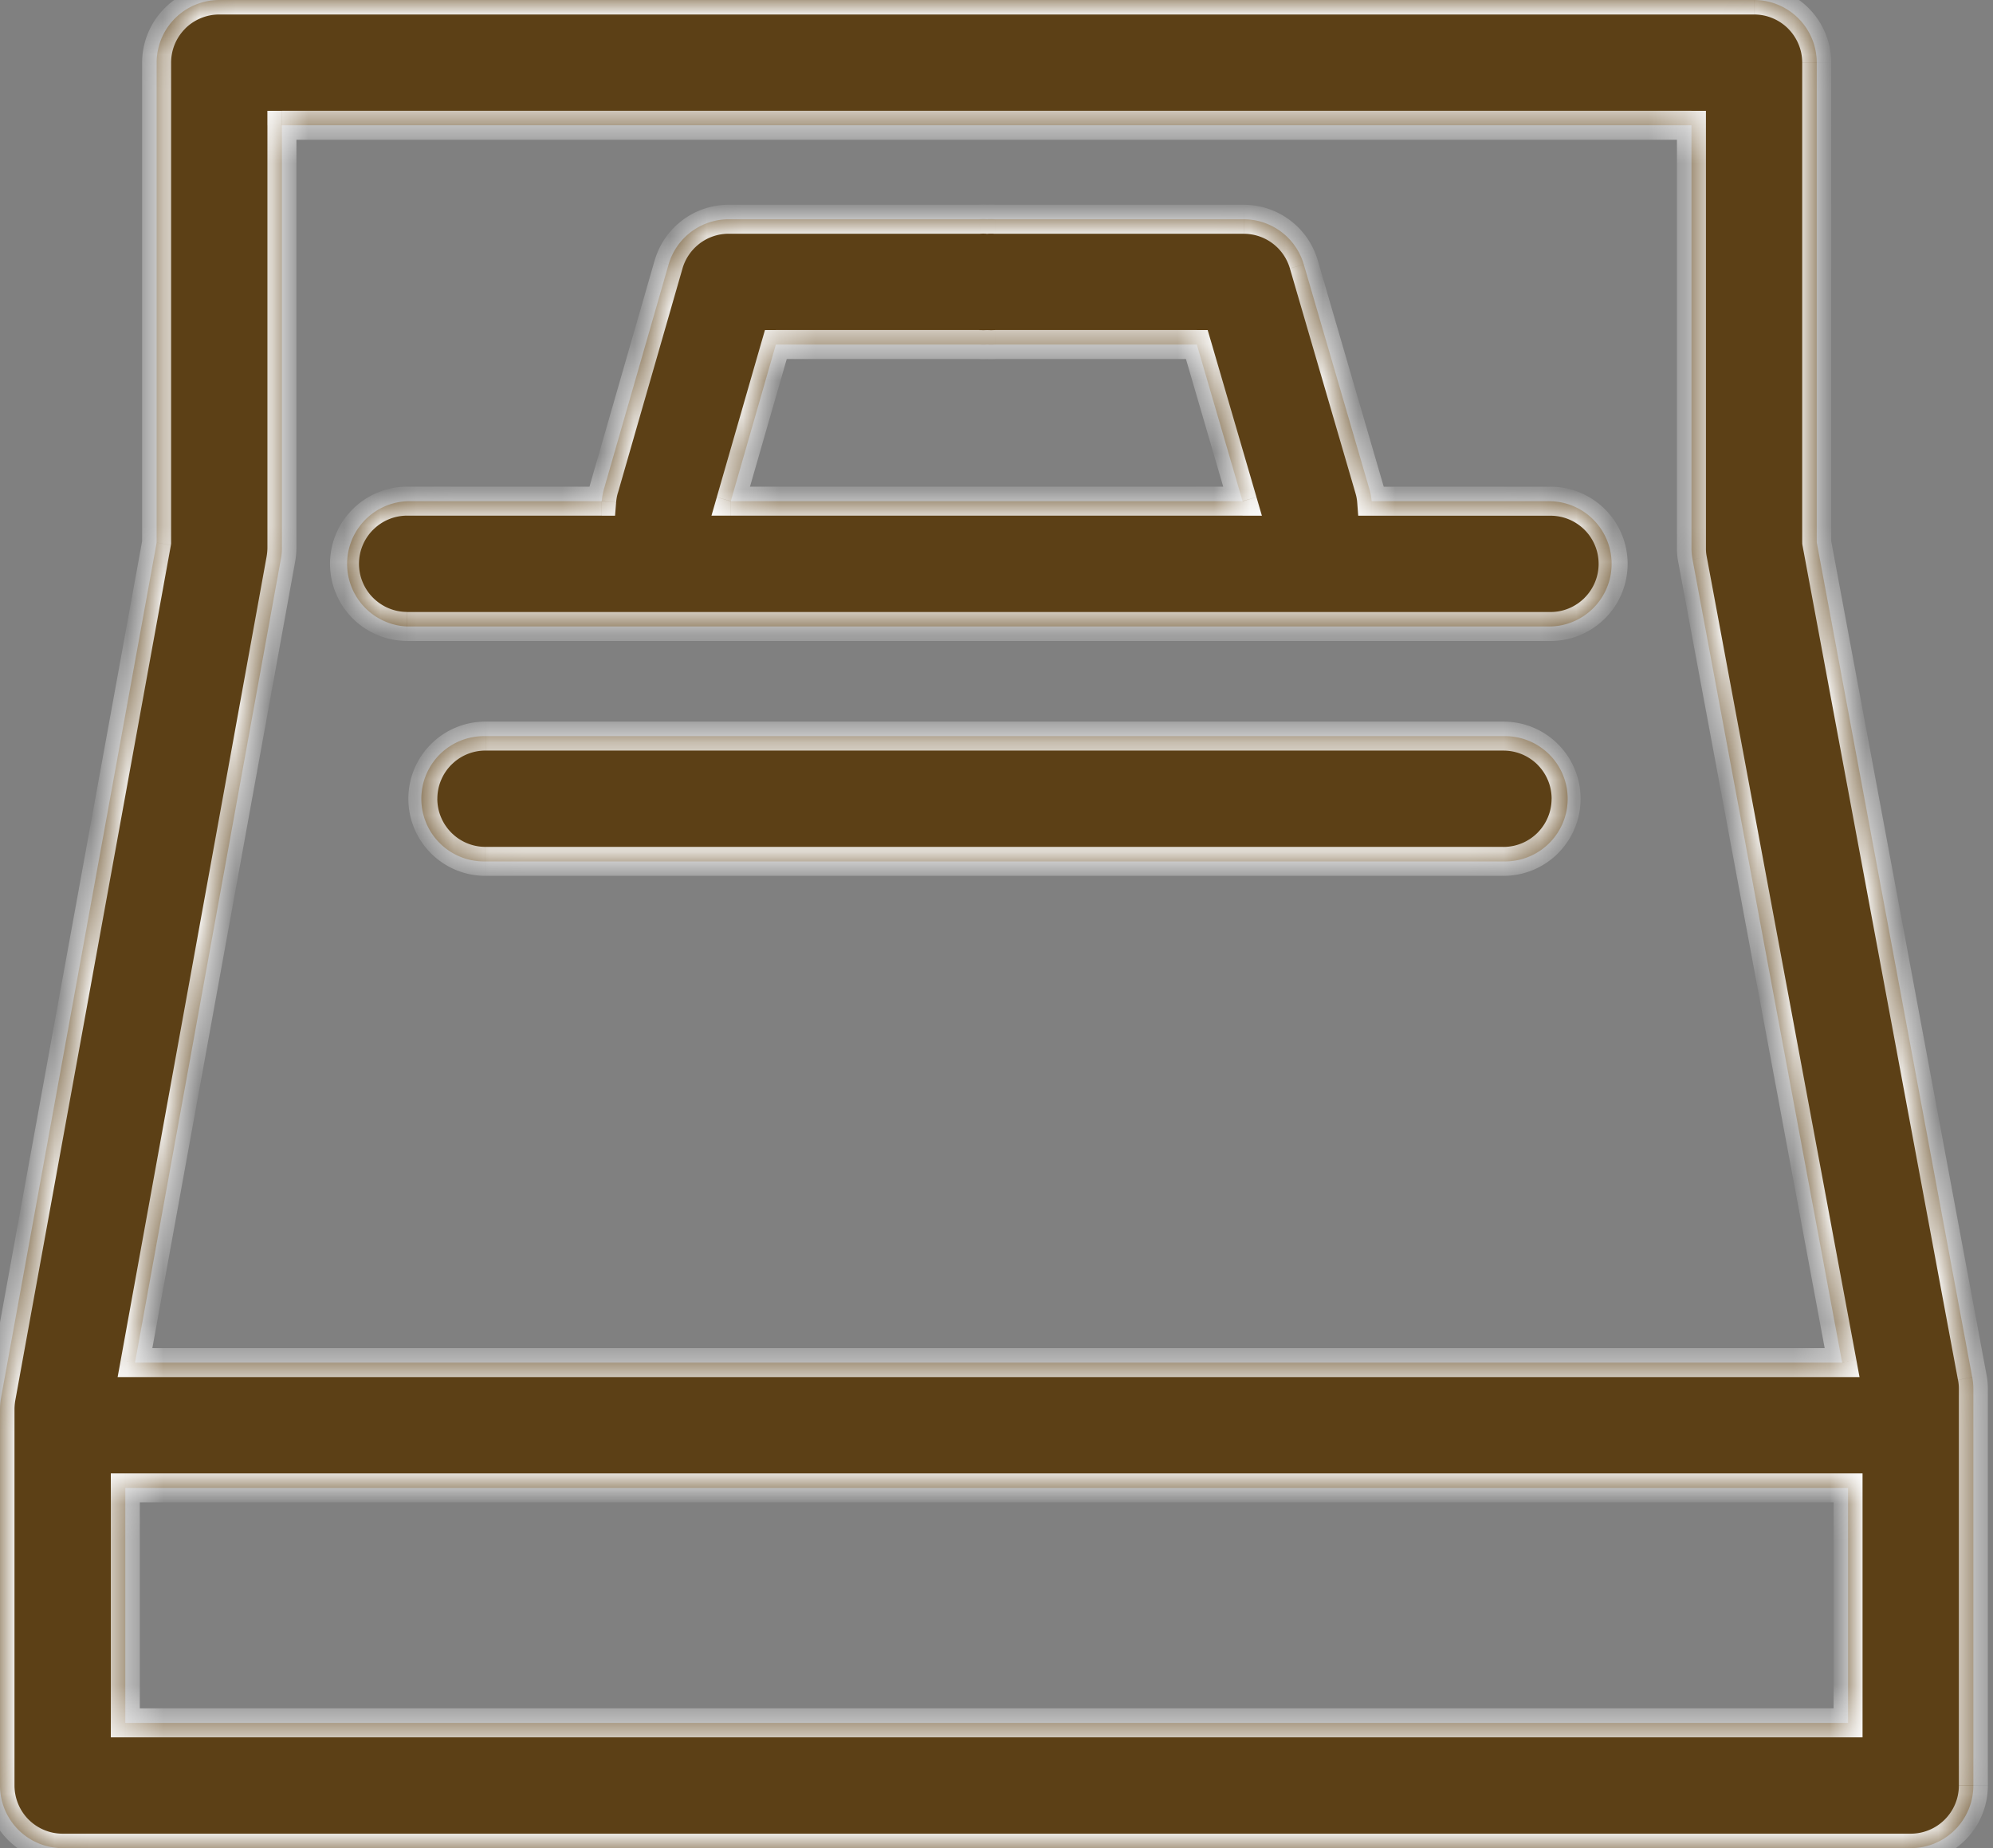
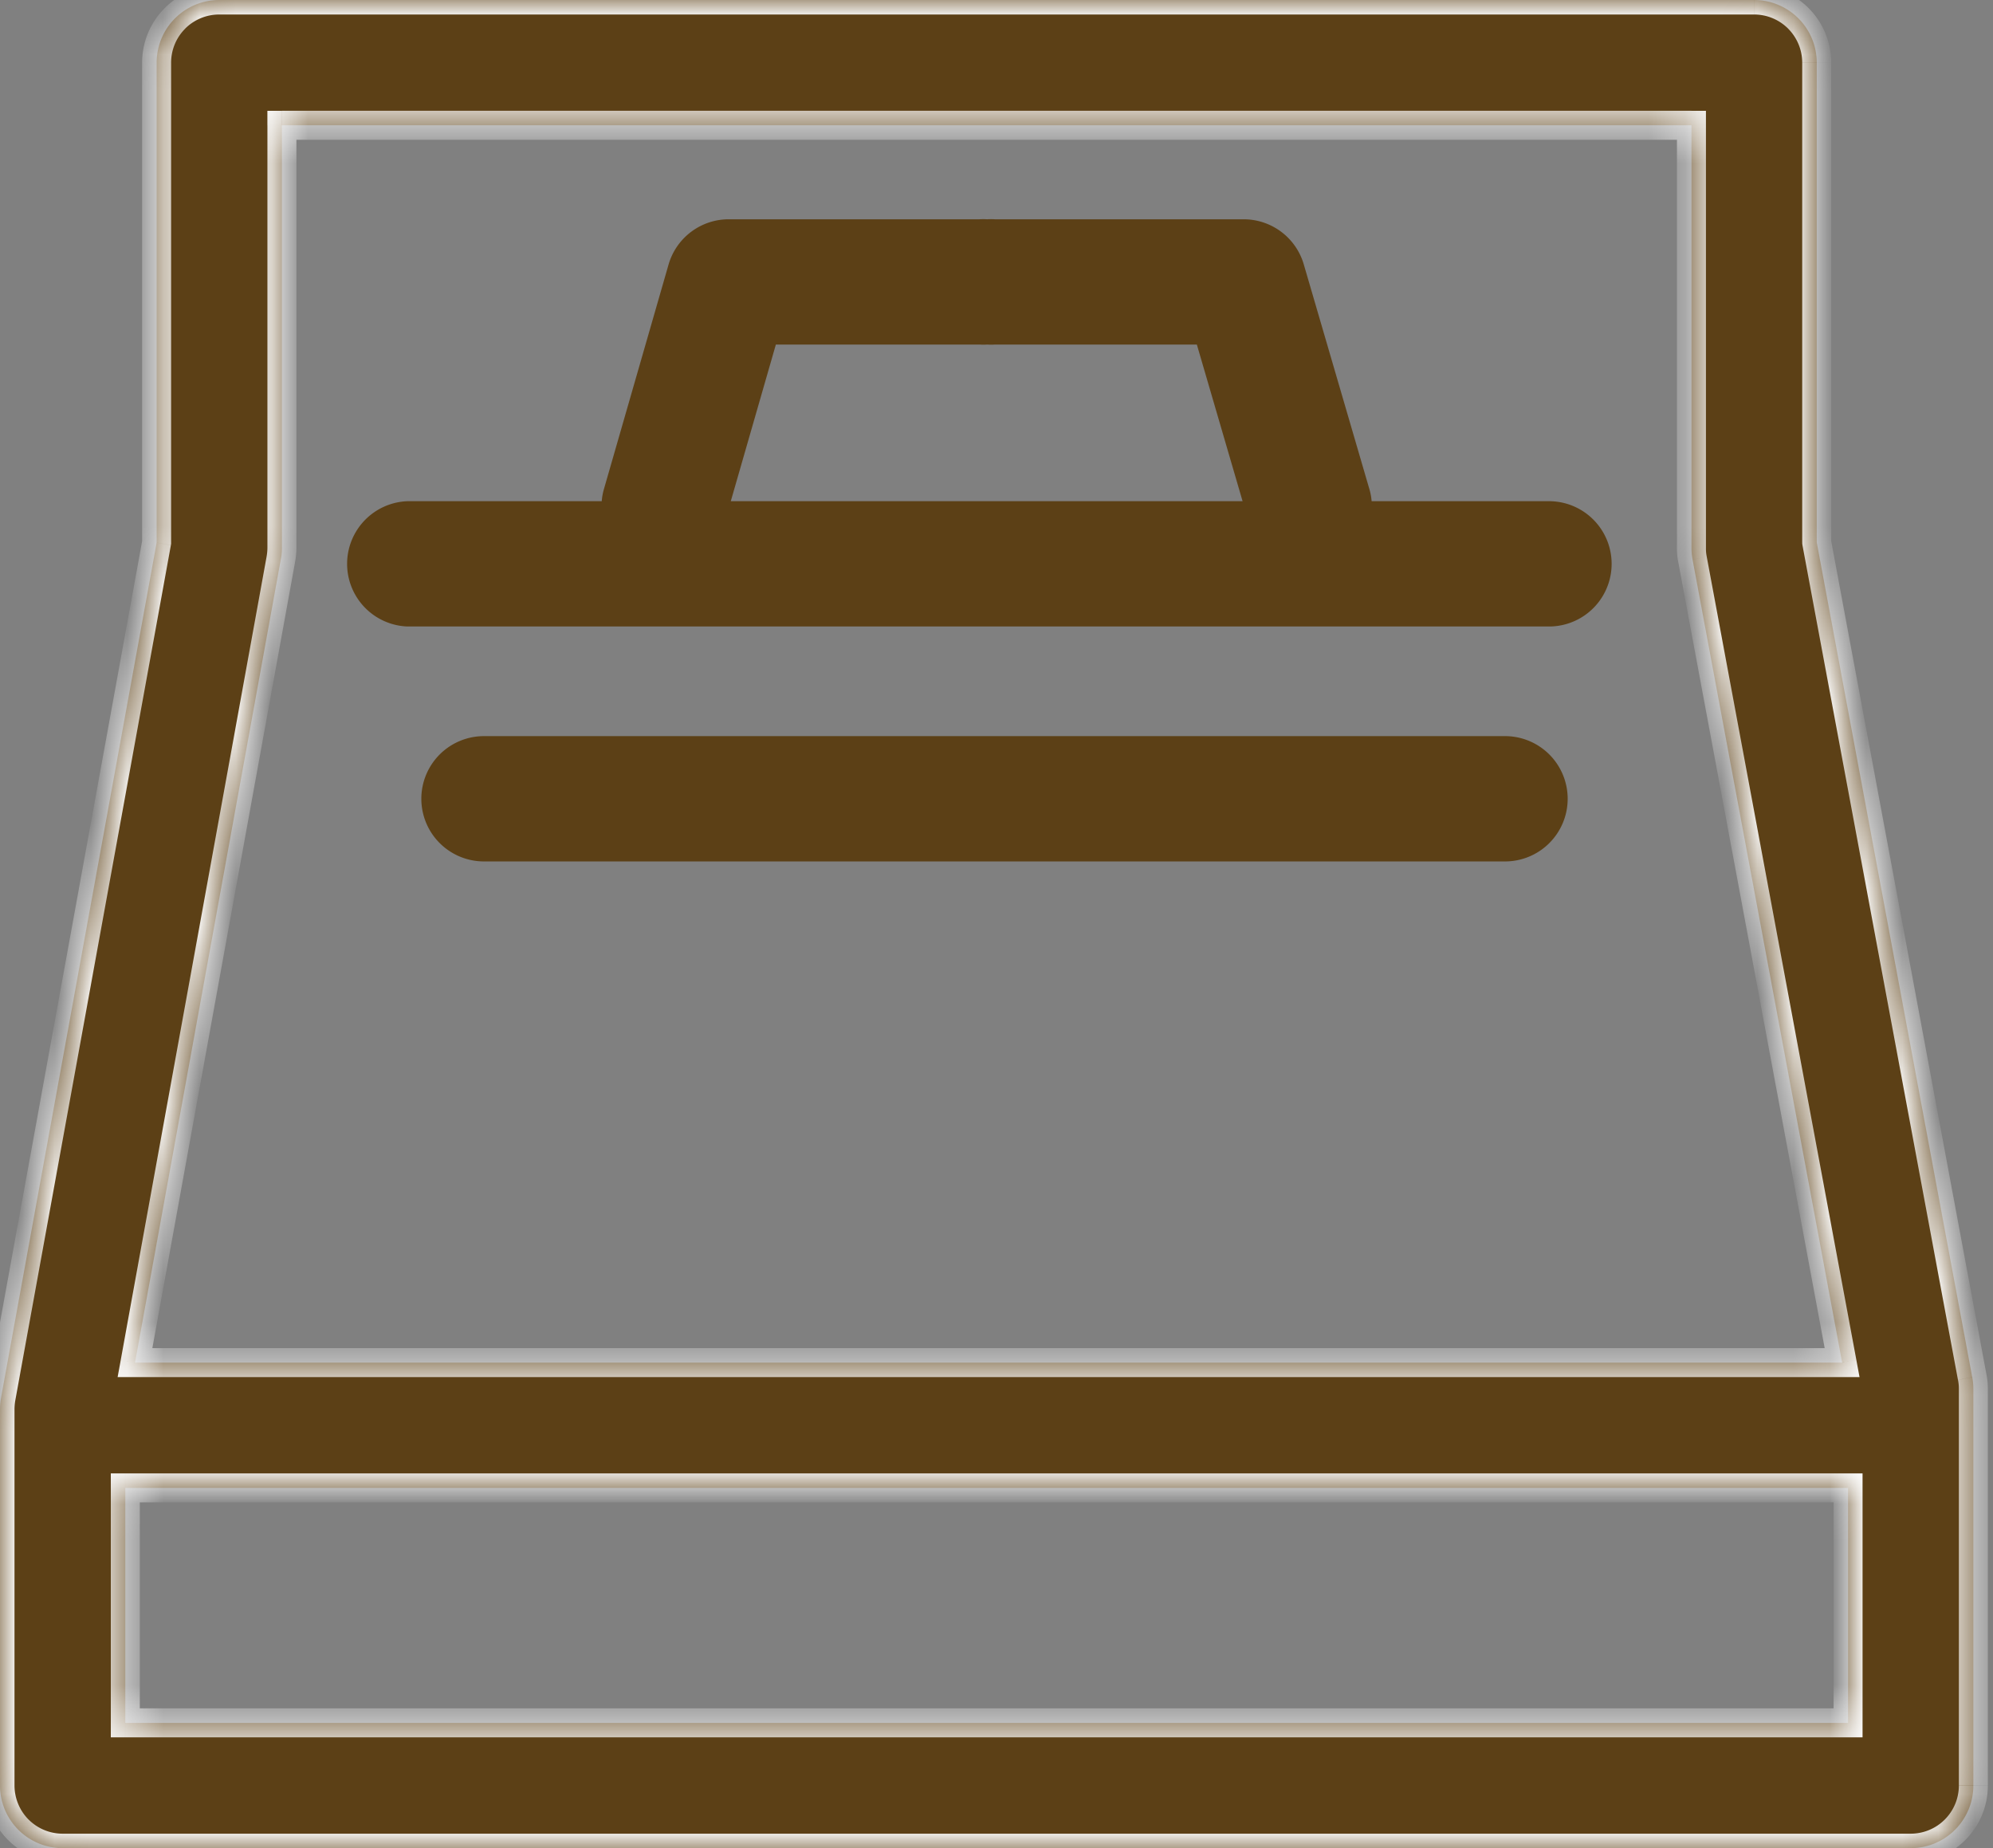
<svg xmlns="http://www.w3.org/2000/svg" width="55" height="51" fill="none">
  <rect width="100%" height="100%" fill="#808080" stroke="none" />
  <mask id="a" fill="#fff">
    <path d="M54.427 38.004l-4.291-23.037V1.73A1.729 1.729 0 0048.406 0H6.052a1.729 1.729 0 00-1.729 1.729v13.243L.026 38.587a1.89 1.89 0 00-.026.311v10.373A1.729 1.729 0 001.729 51h51a1.729 1.729 0 001.729-1.729V38.324c0-.108-.01-.215-.03-.32zM7.75 15.438c.02-.102.03-.207.03-.31V3.457h38.899v11.67c0 .105.01.21.03.315l4.128 22.159H3.726l4.023-22.164zM3.458 47.542V41.06H51v6.483H3.458z" />
-     <path d="M11.237 17.288h31.551a1.729 1.729 0 000-3.457h-4.936a1.6 1.6 0 00-.064-.342L35.98 7.296a1.729 1.729 0 00-1.66-1.245h-6.863a1.829 1.829 0 00-.216 0 1.727 1.727 0 00-.216 0H20.11A1.729 1.729 0 0018.45 7.3l-1.784 6.198c-.031.108-.052.22-.06.333h-5.369a1.73 1.73 0 000 3.457zm10.174-7.78h5.619c.072.005.144.005.216 0 .072.005.144.005.216 0h5.567l1.262 4.323H20.167l1.244-4.323zm20.081 10.806H13.398a1.729 1.729 0 100 3.457h28.094a1.729 1.729 0 100-3.457z" />
  </mask>
  <path d="M54.427 38.004l-4.291-23.037V1.73A1.729 1.729 0 0048.406 0H6.052a1.729 1.729 0 00-1.729 1.729v13.243L.026 38.587a1.89 1.89 0 00-.026.311v10.373A1.729 1.729 0 001.729 51h51a1.729 1.729 0 001.729-1.729V38.324c0-.108-.01-.215-.03-.32zM7.75 15.438c.02-.102.03-.207.03-.31V3.457h38.899v11.67c0 .105.01.21.03.315l4.128 22.159H3.726l4.023-22.164zM3.458 47.542V41.06H51v6.483H3.458z" fill="#5C4016" />
  <path d="M11.237 17.288h31.551a1.729 1.729 0 000-3.457h-4.936a1.6 1.6 0 00-.064-.342L35.98 7.296a1.729 1.729 0 00-1.66-1.245h-6.863a1.829 1.829 0 00-.216 0 1.727 1.727 0 00-.216 0H20.11A1.729 1.729 0 0018.45 7.3l-1.784 6.198c-.031.108-.052.22-.06.333h-5.369a1.73 1.73 0 000 3.457zm10.174-7.78h5.619c.072.005.144.005.216 0 .072.005.144.005.216 0h5.567l1.262 4.323H20.167l1.244-4.323zm20.081 10.806H13.398a1.729 1.729 0 100 3.457h28.094a1.729 1.729 0 100-3.457z" fill="#5C4016" />
-   <path d="M54.427 38.004l-.393.073.001.004.392-.077zm-4.291-23.037h-.4v.037l.006.037.394-.074zM49.629.507l.283-.283-.283.282zm-44.8 0L4.545.223l.282.282zm-.507 14.465l.394.071.006-.035v-.036h-.4zM.026 38.587l-.394-.072v.006l.394.066zM0 38.898h-.4.4zm.506 11.596l-.282.282.282-.282zm53.445 0l.283.282-.283-.282zm.507-12.17l-.4-.003v.003h.4zM7.749 15.438l-.393-.071.393.071zm.03-.31l.4.005v-.006h-.4zm0-11.67v-.4h-.4v.4h.4zm38.899 0h.4v-.4h-.4v.4zm0 11.67l.4.002v-.003h-.4zm.03.315l.394-.074-.002-.006-.392.08zm4.128 22.159v.4h.481l-.088-.474-.393.074zm-47.11 0l-.394-.072-.086.472h.48v-.4zm-.268 9.94h-.4v.4h.4v-.4zm0-6.483v-.4h-.4v.4h.4zm47.542 0h.4v-.4H51v.4zm0 6.483v.4h.4v-.4H51zm-6.99-30.76l.283.283-.282-.283zm0-2.445l.283-.283-.282.283zm-6.158-.506l-.398.03.028.37h.37v-.4zm-.064-.342l-.384.112.001.005.383-.117zM35.98 7.296l-.384.112.384-.112zm-.622-.9l.24-.32-.24.32zm-7.901-.345l-.024.4h.024v-.4zm-.216 0l-.025.399.024.002.024-.002-.023-.4zm-.216 0v.4h.012l.013-.001-.025-.4zm-6.916 0v-.4.4zm-1.038.347l.24.32-.24-.32zm-.621.902l-.384-.111.384.11zm-1.785 6.198l-.385-.111.385.11zm-.06.333v.4h.368l.03-.368-.399-.032zm-6.591.506l.283.283-.283-.283zm0 2.445l.283-.283-.283.283zM21.41 9.508v-.4h-.3l-.084.29.384.11zm5.619 0l.025-.399h-.025v.4zm.216 0l.024-.399-.025-.001-.024.001.025.4zm.216 0v-.4h-.012l-.011.001.023.4zm5.567 0l.384-.112-.084-.288h-.3v.4zm1.262 4.323v.4h.534l-.15-.513-.384.113zm-14.124 0l-.385-.111-.147.51h.532v-.4zm-7.991 6.989l.283.283-.283-.283zm0 2.445l.283-.283-.283.283zm30.538-2.445l-.283.283.283-.283zM54.82 37.93l-4.292-23.036-.787.146 4.292 23.037.787-.147zm-4.285-22.963V1.73h-.8v13.238h.8zm0-13.238c0-.565-.225-1.106-.624-1.505l-.566.565c.25.25.39.587.39.94h.8zM49.912.224c-.4-.4-.94-.624-1.505-.624v.8c.352 0 .69.14.94.39l.565-.566zM48.407-.4H6.05v.8h42.356v-.8zM6.05-.4c-.565 0-1.106.224-1.505.624l.565.565C5.361.54 5.698.4 6.051.4v-.8zM4.546.224c-.4.399-.624.94-.624 1.505h.8c0-.353.14-.69.39-.94L4.545.224zm-.624 1.505v13.243h.8V1.729h-.8zm.006 13.17L-.368 38.517l.787.143 4.297-23.616-.788-.143zM-.369 38.522c-.02.125-.031.25-.031.377h.8c0-.082.007-.164.02-.245l-.789-.132zm-.031.377v10.373h.8V38.898h-.8zm0 10.373c0 .565.224 1.106.624 1.505l.565-.565A1.337 1.337 0 01.4 49.27h-.8zm.624 1.505c.399.4.94.624 1.505.624v-.8c-.353 0-.69-.14-.94-.39l-.565.566zm1.505.624h51v-.8h-51v.8zm51 0a2.13 2.13 0 001.505-.623l-.566-.566a1.329 1.329 0 01-.94.389v.8zm1.505-.623c.4-.4.624-.941.624-1.506h-.8c0 .353-.14.69-.39.94l.566.566zm.624-1.506V38.324h-.8V49.27h.8zm0-10.945a2 2 0 00-.038-.4l-.785.155c.016.079.023.16.023.24l.8.005zM8.143 15.51c.023-.125.035-.25.037-.377l-.8-.011c-.001.082-.01.164-.024.245l.787.143zm.037-.383V3.457h-.8v11.67h.8zm-.4-11.27h38.898v-.8H7.78v.8zm38.498-.4v11.67h.8V3.457h-.8zm0 11.667c-.001.133.012.267.038.398l.784-.159a1.124 1.124 0 01-.022-.233l-.8-.006zm.037.392l4.128 22.159.786-.147-4.128-22.159-.786.147zm4.52 21.686H3.726v.8h47.11v-.8zm-46.716.471L8.143 15.51l-.787-.143L3.332 37.53l.787.143zm-.261 9.87v-6.484h-.8v6.483h.8zm-.4-6.084H51v-.8H3.458v.8zm47.142-.4v6.483h.8V41.06h-.8zm.4 6.083H3.458v.8H51v-.8zM11.237 17.688h31.551v-.8h-31.55v.8zm31.551 0c.565 0 1.106-.224 1.505-.623l-.565-.566c-.25.25-.587.39-.94.39v.8zm1.505-.623c.4-.4.624-.941.624-1.506h-.8c0 .353-.14.69-.39.94l.566.566zm.624-1.506c0-.564-.224-1.106-.624-1.505l-.565.566c.249.249.389.587.389.94h.8zm-.624-1.505c-.399-.4-.94-.623-1.505-.623v.8c.353 0 .69.14.94.389l.565-.566zm-1.505-.623h-4.936v.8h4.936v-.8zm-4.537.368a1.984 1.984 0 00-.081-.427l-.765.234c.026.083.042.169.049.256l.797-.063zm-.08-.422l-1.806-6.193-.768.224 1.807 6.193.768-.224zm-1.806-6.193a2.128 2.128 0 00-.766-1.107l-.48.64c.23.172.397.415.478.69l.768-.223zm-.766-1.107a2.129 2.129 0 00-1.278-.426v.8c.288 0 .568.093.798.266l.48-.64zM34.32 5.65h-6.863v.8h6.863v-.8zm-6.84 0a2.224 2.224 0 00-.263 0l.047.8c.057-.004.113-.004.17 0l.047-.8zm-.214 0a2.128 2.128 0 00-.266 0l.05.799c.055-.003.11-.003.166 0l.05-.798zm-.241 0H20.11v.8h6.916v-.8zm-6.916 0c-.461 0-.91.15-1.278.428l.48.639c.23-.173.51-.267.799-.267v-.8zm-1.278.428a2.129 2.129 0 00-.765 1.11l.768.222c.08-.277.248-.52.478-.693l-.481-.64zm-.766 1.11l-1.785 6.198.77.221 1.784-6.197-.769-.222zm-1.785 6.199a2.13 2.13 0 00-.074.41l.797.065a1.33 1.33 0 01.046-.256l-.769-.22zm.324.043h-5.368v.8h5.368v-.8zm-5.368 0a2.13 2.13 0 00-1.505.623l.566.566c.249-.25.587-.39.94-.39v-.8zm-1.505.623c-.4.4-.624.94-.624 1.505h.8c0-.352.14-.69.39-.94l-.566-.565zm-.624 1.505c0 .565.225 1.106.624 1.506l.566-.566c-.25-.25-.39-.587-.39-.94h-.8zm.624 1.506c.4.399.94.623 1.505.623v-.8c-.352 0-.69-.14-.94-.39l-.565.567zm11.68-7.157h5.618v-.8H21.41v.8zm5.593 0c.089.005.178.005.266 0l-.05-.799a1.33 1.33 0 01-.166 0l-.05.799zm.218 0c.087.005.175.005.263 0l-.047-.799a1.429 1.429 0 01-.17 0l-.046.799zm.24 0h5.566v-.8h-5.567v.8zm5.182-.287l1.262 4.322.768-.225-1.262-4.322-.768.225zm1.646 3.81H20.167v.8H34.29v-.8zm-13.74.51l1.245-4.322-.769-.221-1.245 4.322.769.221zm20.94 5.972H13.399v.8h28.094v-.8zm-28.093 0a2.13 2.13 0 00-1.505.624l.566.566c.249-.25.587-.39.94-.39v-.8zm-1.505.624c-.4.4-.623.94-.623 1.505h.8c0-.352.14-.69.389-.94l-.566-.565zm-.623 1.505c0 .565.224 1.106.623 1.506l.566-.566c-.25-.25-.39-.587-.39-.94h-.8zm.623 1.506c.4.399.94.623 1.505.623v-.8c-.352 0-.69-.14-.94-.39l-.565.567zm1.505.623h28.094v-.8H13.398v.8zm28.094 0a2.13 2.13 0 001.505-.623l-.566-.566c-.25.25-.587.39-.94.39v.8zm1.505-.623c.399-.4.623-.941.623-1.506h-.8c0 .353-.14.69-.389.94l.566.566zm.623-1.506a2.13 2.13 0 00-.623-1.505l-.566.566c.25.249.39.587.39.94h.8zm-.623-1.505c-.4-.4-.94-.623-1.505-.623v.8c.352 0 .69.14.94.389l.565-.566z" fill="#fff" mask="url(#a)" />
+   <path d="M54.427 38.004l-.393.073.001.004.392-.077zm-4.291-23.037h-.4v.037l.006.037.394-.074zM49.629.507l.283-.283-.283.282zm-44.8 0L4.545.223l.282.282zm-.507 14.465l.394.071.006-.035v-.036h-.4zM.026 38.587l-.394-.072v.006l.394.066zM0 38.898h-.4.4zm.506 11.596l-.282.282.282-.282zm53.445 0l.283.282-.283-.282zm.507-12.17l-.4-.003v.003h.4zM7.749 15.438l-.393-.071.393.071zm.03-.31l.4.005v-.006h-.4zm0-11.67v-.4h-.4v.4h.4zm38.899 0h.4v-.4h-.4v.4zm0 11.67l.4.002v-.003h-.4zm.03.315l.394-.074-.002-.006-.392.08zm4.128 22.159v.4h.481l-.088-.474-.393.074zm-47.11 0l-.394-.072-.086.472h.48v-.4zm-.268 9.94h-.4v.4h.4v-.4zm0-6.483v-.4h-.4v.4h.4zm47.542 0h.4v-.4H51v.4zm0 6.483v.4h.4v-.4H51zm-6.99-30.76l.283.283-.282-.283zm0-2.445l.283-.283-.282.283zm-6.158-.506l-.398.03.028.37h.37v-.4zm-.064-.342l-.384.112.001.005.383-.117zM35.98 7.296l-.384.112.384-.112zm-.622-.9l.24-.32-.24.32zm-7.901-.345l-.024.4h.024v-.4zm-.216 0l-.025.399.024.002.024-.002-.023-.4zm-.216 0v.4h.012l.013-.001-.025-.4zm-6.916 0v-.4.4zm-1.038.347l.24.32-.24-.32zm-.621.902l-.384-.111.384.11zm-1.785 6.198l-.385-.111.385.11zm-.06.333v.4h.368l.03-.368-.399-.032zm-6.591.506l.283.283-.283-.283zm0 2.445l.283-.283-.283.283zM21.41 9.508v-.4h-.3l-.084.29.384.11zm5.619 0l.025-.399h-.025v.4m.216 0l.024-.399-.025-.001-.024.001.025.4zm.216 0v-.4h-.012l-.011.001.023.4zm5.567 0l.384-.112-.084-.288h-.3v.4zm1.262 4.323v.4h.534l-.15-.513-.384.113zm-14.124 0l-.385-.111-.147.51h.532v-.4zm-7.991 6.989l.283.283-.283-.283zm0 2.445l.283-.283-.283.283zm30.538-2.445l-.283.283.283-.283zM54.82 37.93l-4.292-23.036-.787.146 4.292 23.037.787-.147zm-4.285-22.963V1.73h-.8v13.238h.8zm0-13.238c0-.565-.225-1.106-.624-1.505l-.566.565c.25.25.39.587.39.94h.8zM49.912.224c-.4-.4-.94-.624-1.505-.624v.8c.352 0 .69.14.94.39l.565-.566zM48.407-.4H6.05v.8h42.356v-.8zM6.05-.4c-.565 0-1.106.224-1.505.624l.565.565C5.361.54 5.698.4 6.051.4v-.8zM4.546.224c-.4.399-.624.94-.624 1.505h.8c0-.353.14-.69.39-.94L4.545.224zm-.624 1.505v13.243h.8V1.729h-.8zm.006 13.17L-.368 38.517l.787.143 4.297-23.616-.788-.143zM-.369 38.522c-.02.125-.031.25-.031.377h.8c0-.082.007-.164.02-.245l-.789-.132zm-.031.377v10.373h.8V38.898h-.8zm0 10.373c0 .565.224 1.106.624 1.505l.565-.565A1.337 1.337 0 01.4 49.27h-.8zm.624 1.505c.399.4.94.624 1.505.624v-.8c-.353 0-.69-.14-.94-.39l-.565.566zm1.505.624h51v-.8h-51v.8zm51 0a2.13 2.13 0 001.505-.623l-.566-.566a1.329 1.329 0 01-.94.389v.8zm1.505-.623c.4-.4.624-.941.624-1.506h-.8c0 .353-.14.69-.39.94l.566.566zm.624-1.506V38.324h-.8V49.27h.8zm0-10.945a2 2 0 00-.038-.4l-.785.155c.016.079.023.16.023.24l.8.005zM8.143 15.51c.023-.125.035-.25.037-.377l-.8-.011c-.001.082-.01.164-.024.245l.787.143zm.037-.383V3.457h-.8v11.67h.8zm-.4-11.27h38.898v-.8H7.78v.8zm38.498-.4v11.67h.8V3.457h-.8zm0 11.667c-.001.133.012.267.038.398l.784-.159a1.124 1.124 0 01-.022-.233l-.8-.006zm.037.392l4.128 22.159.786-.147-4.128-22.159-.786.147zm4.52 21.686H3.726v.8h47.11v-.8zm-46.716.471L8.143 15.51l-.787-.143L3.332 37.53l.787.143zm-.261 9.87v-6.484h-.8v6.483h.8zm-.4-6.084H51v-.8H3.458v.8zm47.142-.4v6.483h.8V41.06h-.8zm.4 6.083H3.458v.8H51v-.8zM11.237 17.688h31.551v-.8h-31.55v.8zm31.551 0c.565 0 1.106-.224 1.505-.623l-.565-.566c-.25.25-.587.39-.94.39v.8zm1.505-.623c.4-.4.624-.941.624-1.506h-.8c0 .353-.14.69-.39.94l.566.566zm.624-1.506c0-.564-.224-1.106-.624-1.505l-.565.566c.249.249.389.587.389.94h.8zm-.624-1.505c-.399-.4-.94-.623-1.505-.623v.8c.353 0 .69.14.94.389l.565-.566zm-1.505-.623h-4.936v.8h4.936v-.8zm-4.537.368a1.984 1.984 0 00-.081-.427l-.765.234c.026.083.042.169.049.256l.797-.063zm-.08-.422l-1.806-6.193-.768.224 1.807 6.193.768-.224zm-1.806-6.193a2.128 2.128 0 00-.766-1.107l-.48.64c.23.172.397.415.478.69l.768-.223zm-.766-1.107a2.129 2.129 0 00-1.278-.426v.8c.288 0 .568.093.798.266l.48-.64zM34.32 5.65h-6.863v.8h6.863v-.8zm-6.84 0a2.224 2.224 0 00-.263 0l.047.8c.057-.004.113-.004.17 0l.047-.8zm-.214 0a2.128 2.128 0 00-.266 0l.05.799c.055-.003.11-.003.166 0l.05-.798zm-.241 0H20.11v.8h6.916v-.8zm-6.916 0c-.461 0-.91.15-1.278.428l.48.639c.23-.173.51-.267.799-.267v-.8zm-1.278.428a2.129 2.129 0 00-.765 1.11l.768.222c.08-.277.248-.52.478-.693l-.481-.64zm-.766 1.11l-1.785 6.198.77.221 1.784-6.197-.769-.222zm-1.785 6.199a2.13 2.13 0 00-.074.41l.797.065a1.33 1.33 0 01.046-.256l-.769-.22zm.324.043h-5.368v.8h5.368v-.8zm-5.368 0a2.13 2.13 0 00-1.505.623l.566.566c.249-.25.587-.39.94-.39v-.8zm-1.505.623c-.4.4-.624.94-.624 1.505h.8c0-.352.14-.69.39-.94l-.566-.565zm-.624 1.505c0 .565.225 1.106.624 1.506l.566-.566c-.25-.25-.39-.587-.39-.94h-.8zm.624 1.506c.4.399.94.623 1.505.623v-.8c-.352 0-.69-.14-.94-.39l-.565.567zm11.68-7.157h5.618v-.8H21.41v.8zm5.593 0c.089.005.178.005.266 0l-.05-.799a1.33 1.33 0 01-.166 0l-.05.799zm.218 0c.087.005.175.005.263 0l-.047-.799a1.429 1.429 0 01-.17 0l-.046.799zm.24 0h5.566v-.8h-5.567v.8zm5.182-.287l1.262 4.322.768-.225-1.262-4.322-.768.225zm1.646 3.81H20.167v.8H34.29v-.8zm-13.74.51l1.245-4.322-.769-.221-1.245 4.322.769.221zm20.94 5.972H13.399v.8h28.094v-.8zm-28.093 0a2.13 2.13 0 00-1.505.624l.566.566c.249-.25.587-.39.94-.39v-.8zm-1.505.624c-.4.4-.623.94-.623 1.505h.8c0-.352.14-.69.389-.94l-.566-.565zm-.623 1.505c0 .565.224 1.106.623 1.506l.566-.566c-.25-.25-.39-.587-.39-.94h-.8zm.623 1.506c.4.399.94.623 1.505.623v-.8c-.352 0-.69-.14-.94-.39l-.565.567zm1.505.623h28.094v-.8H13.398v.8zm28.094 0a2.13 2.13 0 001.505-.623l-.566-.566c-.25.25-.587.39-.94.39v.8zm1.505-.623c.399-.4.623-.941.623-1.506h-.8c0 .353-.14.69-.389.94l.566.566zm.623-1.506a2.13 2.13 0 00-.623-1.505l-.566.566c.25.249.39.587.39.94h.8zm-.623-1.505c-.4-.4-.94-.623-1.505-.623v.8c.352 0 .69.14.94.389l.565-.566z" fill="#fff" mask="url(#a)" />
</svg>